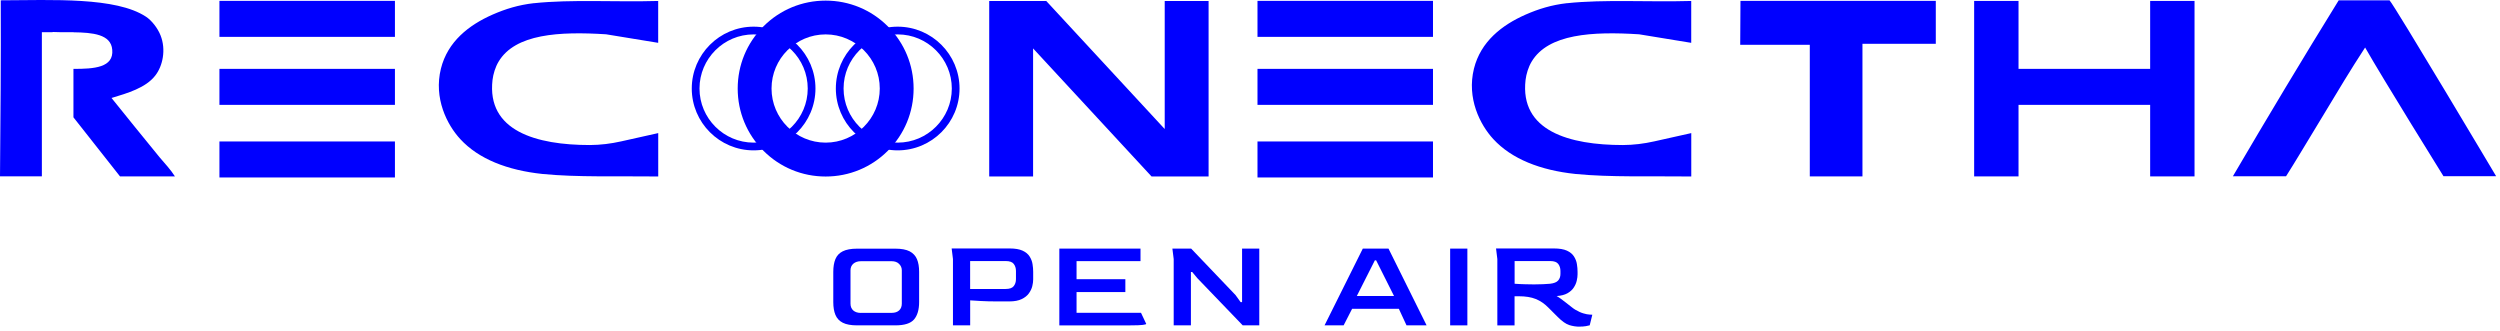
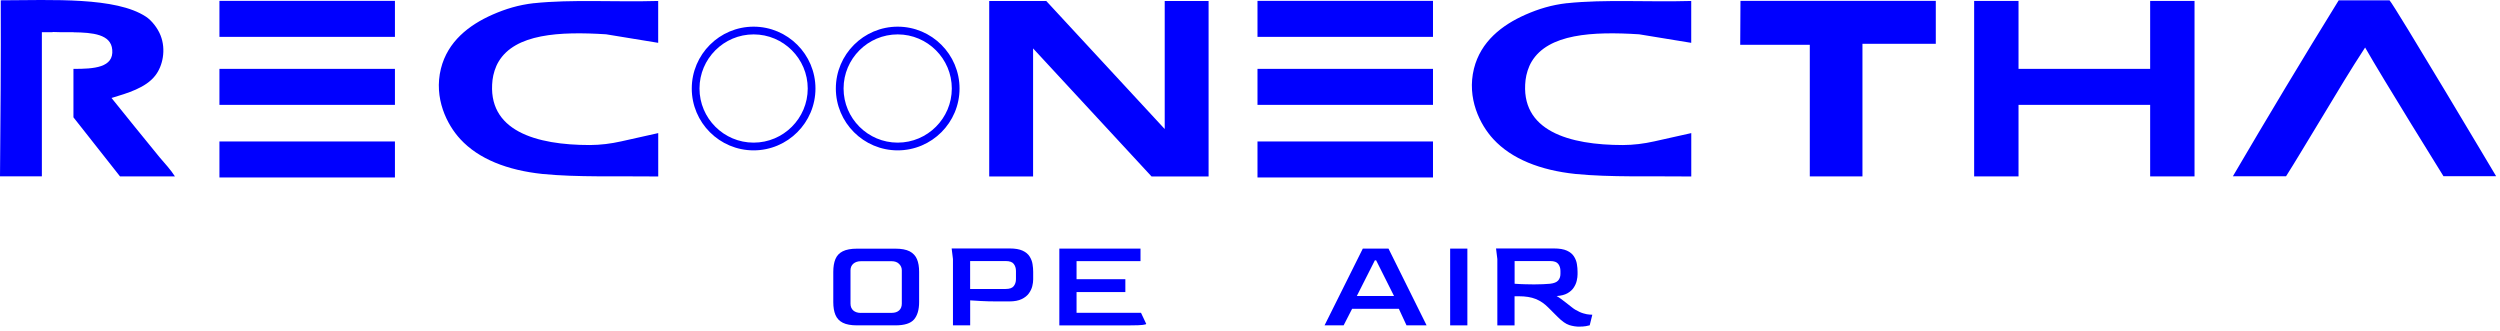
<svg xmlns="http://www.w3.org/2000/svg" width="100%" height="100%" viewBox="0 0 498 66" version="1.1" xml:space="preserve" style="fill-rule:evenodd;clip-rule:evenodd;stroke-linejoin:round;stroke-miterlimit:2;">
  <g>
    <path d="M22.23,19.512c3.15,-0.95 6.79,-2 8.69,-4.45c1.5,-1.9 2.2,-5.19 1.05,-8.04c-0.55,-1.4 -1.75,-2.95 -2.9,-3.7c-5.99,-3.94 -18.58,-3.3 -28.92,-3.26c0.05,11.79 -0.05,23.43 -0.15,35.07l8.34,0l0,-28.72l2.14,0l0,-0.04c0.49,0.03 1,0.04 1.51,0.04l2.64,0l0,0.02c3.82,0.05 7.48,0.38 7.73,3.48c0.32,3.56 -3.62,3.82 -7.73,3.81l0,9.65l9.28,11.77l10.94,0c-0.85,-1.35 -1.95,-2.5 -3.05,-3.8c-3.25,-3.94 -6.64,-8.19 -9.59,-11.83l0.02,0Zm84.11,-18.88c-3.06,0.35 -5.62,1.14 -8.23,2.28c-4.71,2.08 -8.93,5.36 -10.28,10.76c-1.46,5.9 1.2,11.16 3.86,14.04c3.66,3.97 9.38,6.2 16.35,6.94c6.97,0.69 15,0.4 23.08,0.5l0,-8.64l-7.38,1.65c-2.04,0.46 -4.13,0.72 -6.23,0.73c-10.67,0 -20.58,-2.79 -19.4,-12.98c0.15,-1.19 0.55,-2.53 1.2,-3.62c3.31,-5.56 12.09,-6.05 21.42,-5.46l10.38,1.7l0,-8.34c-8.53,0.25 -17.21,-0.35 -24.78,0.45l0.01,-0.01Zm-62.63,6.71l34.96,0l-0,-7.17l-34.96,0l-0,7.17Zm-0,28.01l34.96,0l-0,-7.17l-34.96,0l-0,7.17Zm-0,-14.46l34.96,0l-0,-7.17l-34.96,0l-0,7.17Zm384.6,-7.17l-26.22,0l0,-13.54l-8.84,0l0,34.96l8.84,0l0,-14.25l26.22,0l0,14.25l8.84,0l0,-34.96l-8.84,0l0,13.54Zm-81.67,-4.8l13.87,0l-0,26.22l10.49,0l-0,-26.42l14.61,0l-0,-8.55l-38.91,0c0,2.29 -0.05,6.62 -0.05,8.75l-0.01,0Zm129.37,-8.86l-10.14,0c-7.16,11.58 -14.17,23.26 -21.08,35.05l10.59,0c0.92,-1.45 1.82,-2.92 2.71,-4.39c1.6,-2.64 3.2,-5.28 4.79,-7.91c2.7,-4.5 5.4,-8.99 8.25,-13.35c3.53,6.21 15.61,25.64 15.61,25.64l10.49,0c-0,0 -20.23,-33.99 -21.23,-35.03l0.01,-0.01Zm-244,25.64l-23.6,-25.51l-11.36,0l-0,34.96l8.74,0l-0,-25.51l23.6,25.51l11.36,0l-0,-34.96l-8.74,0l-0,25.51Zm80.11,-25.07c-3.06,0.35 -5.62,1.14 -8.23,2.28c-4.71,2.08 -8.93,5.36 -10.28,10.76c-1.46,5.9 1.2,11.16 3.86,14.04c3.66,3.97 9.38,6.2 16.35,6.94c6.97,0.69 15,0.4 23.08,0.5l-0,-8.64l-7.38,1.65c-2.04,0.46 -4.13,0.72 -6.23,0.73c-10.67,0 -20.58,-2.79 -19.4,-12.98c0.15,-1.19 0.55,-2.53 1.2,-3.62c3.31,-5.56 12.09,-6.05 21.42,-5.46l10.38,1.7l-0,-8.34c-8.53,0.25 -17.21,-0.35 -24.78,0.45l0.01,-0.01Zm-61.63,34.72l34.96,0l-0,-7.17l-34.96,0l-0,7.17Zm-0,-28.01l34.96,0l-0,-7.17l-34.96,0l-0,7.17Zm-0,13.55l34.96,0l-0,-7.17l-34.96,0l-0,7.17Z" style="fill:#00f;fill-rule:nonzero;" />
    <g>
-       <path d="M176.86,5.252c-3.31,-3.31 -7.71,-5.13 -12.39,-5.13c-4.68,0 -9.08,1.82 -12.39,5.13c-3.31,3.31 -5.13,7.71 -5.13,12.39c0,4.68 1.82,9.08 5.13,12.39c3.31,3.31 7.71,5.13 12.39,5.13c4.68,0 9.08,-1.82 12.39,-5.13c3.31,-3.31 5.13,-7.71 5.13,-12.39c0,-4.68 -1.82,-9.08 -5.13,-12.39Zm-12.39,23.16c-5.94,0 -10.78,-4.84 -10.78,-10.78c0,-5.94 4.84,-10.78 10.78,-10.78c5.94,0 10.78,4.84 10.78,10.78c0,5.94 -4.84,10.78 -10.78,10.78Z" style="fill:#00f;fill-rule:nonzero;" />
      <g>
        <path d="M178.82,29.952c-6.79,0 -12.32,-5.53 -12.32,-12.32c0,-6.79 5.53,-12.32 12.32,-12.32c6.79,0 12.32,5.53 12.32,12.32c0,6.79 -5.53,12.32 -12.32,12.32Zm0,-23.1c-5.94,0 -10.78,4.84 -10.78,10.78c0,5.94 4.84,10.78 10.78,10.78c5.94,0 10.78,-4.84 10.78,-10.78c0,-5.94 -4.84,-10.78 -10.78,-10.78Z" style="fill:#00f;fill-rule:nonzero;" />
        <path d="M150.12,29.952c-6.79,0 -12.32,-5.53 -12.32,-12.32c0,-6.79 5.53,-12.32 12.32,-12.32c6.79,0 12.32,5.53 12.32,12.32c0,6.79 -5.53,12.32 -12.32,12.32Zm0,-23.1c-5.94,0 -10.78,4.84 -10.78,10.78c0,5.94 4.84,10.78 10.78,10.78c5.94,0 10.78,-4.84 10.78,-10.78c0,-5.94 -4.84,-10.78 -10.78,-10.78Z" style="fill:#00f;fill-rule:nonzero;" />
      </g>
    </g>
    <g>
      <path d="M170.75,64.812c-1.21,0 -2.17,-0.17 -2.86,-0.52c-0.69,-0.35 -1.18,-0.87 -1.47,-1.56c-0.29,-0.69 -0.43,-1.55 -0.43,-2.57l0,-6.01c0,-1 0.14,-1.85 0.42,-2.53c0.28,-0.68 0.76,-1.21 1.46,-1.56c0.69,-0.35 1.66,-0.53 2.89,-0.53l7.59,0c1.21,0 2.16,0.18 2.85,0.53c0.68,0.36 1.17,0.88 1.46,1.56c0.29,0.68 0.43,1.53 0.43,2.53l0,6.01c0,1.53 -0.34,2.68 -1.01,3.47c-0.68,0.79 -1.92,1.18 -3.72,1.18l-7.61,0Zm0.75,-2.49l6.11,0c0.64,0 1.14,-0.16 1.5,-0.49c0.35,-0.33 0.53,-0.78 0.53,-1.35l0,-6.63c0,-0.5 -0.18,-0.93 -0.55,-1.29c-0.36,-0.36 -0.86,-0.53 -1.48,-0.53l-6.11,0c-0.62,0 -1.13,0.17 -1.51,0.49c-0.38,0.33 -0.57,0.77 -0.57,1.33l0,6.63c0,0.59 0.19,1.04 0.56,1.37c0.37,0.32 0.88,0.48 1.52,0.48l0,-0.01Z" style="fill:#00f;fill-rule:nonzero;" />
      <path d="M189.83,64.812l0,-13.21l-0.26,-2.11l11.52,0c1.11,0 1.98,0.15 2.61,0.44c0.63,0.29 1.1,0.68 1.4,1.16c0.3,0.48 0.5,0.98 0.58,1.52c0.09,0.54 0.13,1.05 0.13,1.53l0,1.53c0,0.4 -0.06,0.85 -0.18,1.34c-0.12,0.49 -0.35,0.97 -0.68,1.43c-0.33,0.46 -0.81,0.84 -1.43,1.14c-0.62,0.3 -1.44,0.46 -2.44,0.46l-2.65,0c-1.09,0 -2.11,-0.03 -3.05,-0.08c-0.94,-0.05 -1.65,-0.09 -2.12,-0.13l0,4.97l-3.43,0l0,0.01Zm3.42,-7.25l7.08,-0c0.78,-0 1.32,-0.19 1.61,-0.57c0.29,-0.38 0.44,-0.84 0.44,-1.38l0,-1.64c0,-0.55 -0.15,-1.02 -0.44,-1.4c-0.29,-0.38 -0.82,-0.57 -1.59,-0.57l-7.1,-0l0,5.56Z" style="fill:#00f;fill-rule:nonzero;" />
      <path d="M211.02,64.812l0,-15.29l16.17,0l0,2.5l-12.74,0l0,3.59l9.72,0l0,2.57l-9.72,0l0,4.13l12.84,0l1.04,2.21c0,0.07 -0.23,0.13 -0.7,0.2c-0.47,0.06 -1.27,0.09 -2.42,0.09l-14.2,0l0.01,0Z" style="fill:#00f;fill-rule:nonzero;" />
-       <path d="M233.8,64.812l0,-13.21l-0.26,-2.08l3.74,0l8.84,9.26l1.01,1.4l0.29,0l0,-10.66l3.43,0l0,15.29l-3.3,-0l-9.05,-9.41l-1.01,-1.22l-0.26,-0l0,10.63l-3.43,-0Z" style="fill:#00f;fill-rule:nonzero;" />
      <path d="M263.85,64.812l7.62,-15.29l5.12,0l7.59,15.29l-4,0l-1.53,-3.3l-9.31,0l-1.69,3.3l-3.8,0Zm6.43,-5.85l7.41,0l-3.56,-7.1l-0.26,0l-3.59,7.1Z" style="fill:#00f;fill-rule:nonzero;" />
      <rect x="288.87" y="49.522" width="3.43" height="15.29" style="fill:#00f;" />
      <path d="M314.63,65.072c-0.69,0 -1.37,-0.11 -2.04,-0.32c-0.67,-0.22 -1.43,-0.75 -2.28,-1.6l-1.87,-1.87c-0.76,-0.78 -1.6,-1.35 -2.51,-1.72c-0.91,-0.37 -2.05,-0.55 -3.42,-0.55l-0.81,0l0,5.8l-3.43,0l0,-13.21l-0.26,-2.11l11.52,0c1.11,0 1.98,0.15 2.61,0.44c0.63,0.29 1.1,0.68 1.4,1.16c0.3,0.48 0.5,0.98 0.58,1.52c0.09,0.54 0.13,1.05 0.13,1.53l0,0.49c0,0.38 -0.05,0.81 -0.16,1.27c-0.1,0.47 -0.3,0.93 -0.6,1.38c-0.29,0.45 -0.71,0.83 -1.26,1.14c-0.55,0.31 -1.26,0.49 -2.15,0.55c0.23,0.12 0.51,0.31 0.86,0.56c0.35,0.25 0.71,0.52 1.08,0.82c0.37,0.29 0.71,0.56 1.03,0.81c0.31,0.24 0.55,0.42 0.73,0.52c0.62,0.36 1.18,0.62 1.66,0.75c0.48,0.14 0.88,0.22 1.2,0.23c0.31,0.02 0.49,0.03 0.55,0.03l-0.52,2.11c-0.16,0.05 -0.42,0.11 -0.78,0.17c-0.36,0.06 -0.79,0.09 -1.27,0.09l0.01,0.01Zm-9.02,-8.42c0.66,-0 1.25,-0.01 1.77,-0.04c0.52,-0.03 0.99,-0.06 1.4,-0.09c0.76,-0.09 1.3,-0.3 1.6,-0.64c0.3,-0.34 0.46,-0.78 0.46,-1.31l0,-0.6c0,-0.55 -0.15,-1.02 -0.44,-1.4c-0.29,-0.38 -0.82,-0.57 -1.59,-0.57l-7.1,-0l0,4.52c0.76,0.05 1.46,0.09 2.11,0.1c0.65,0.01 1.24,0.03 1.79,0.03Z" style="fill:#00f;fill-rule:nonzero;" />
    </g>
  </g>
</svg>